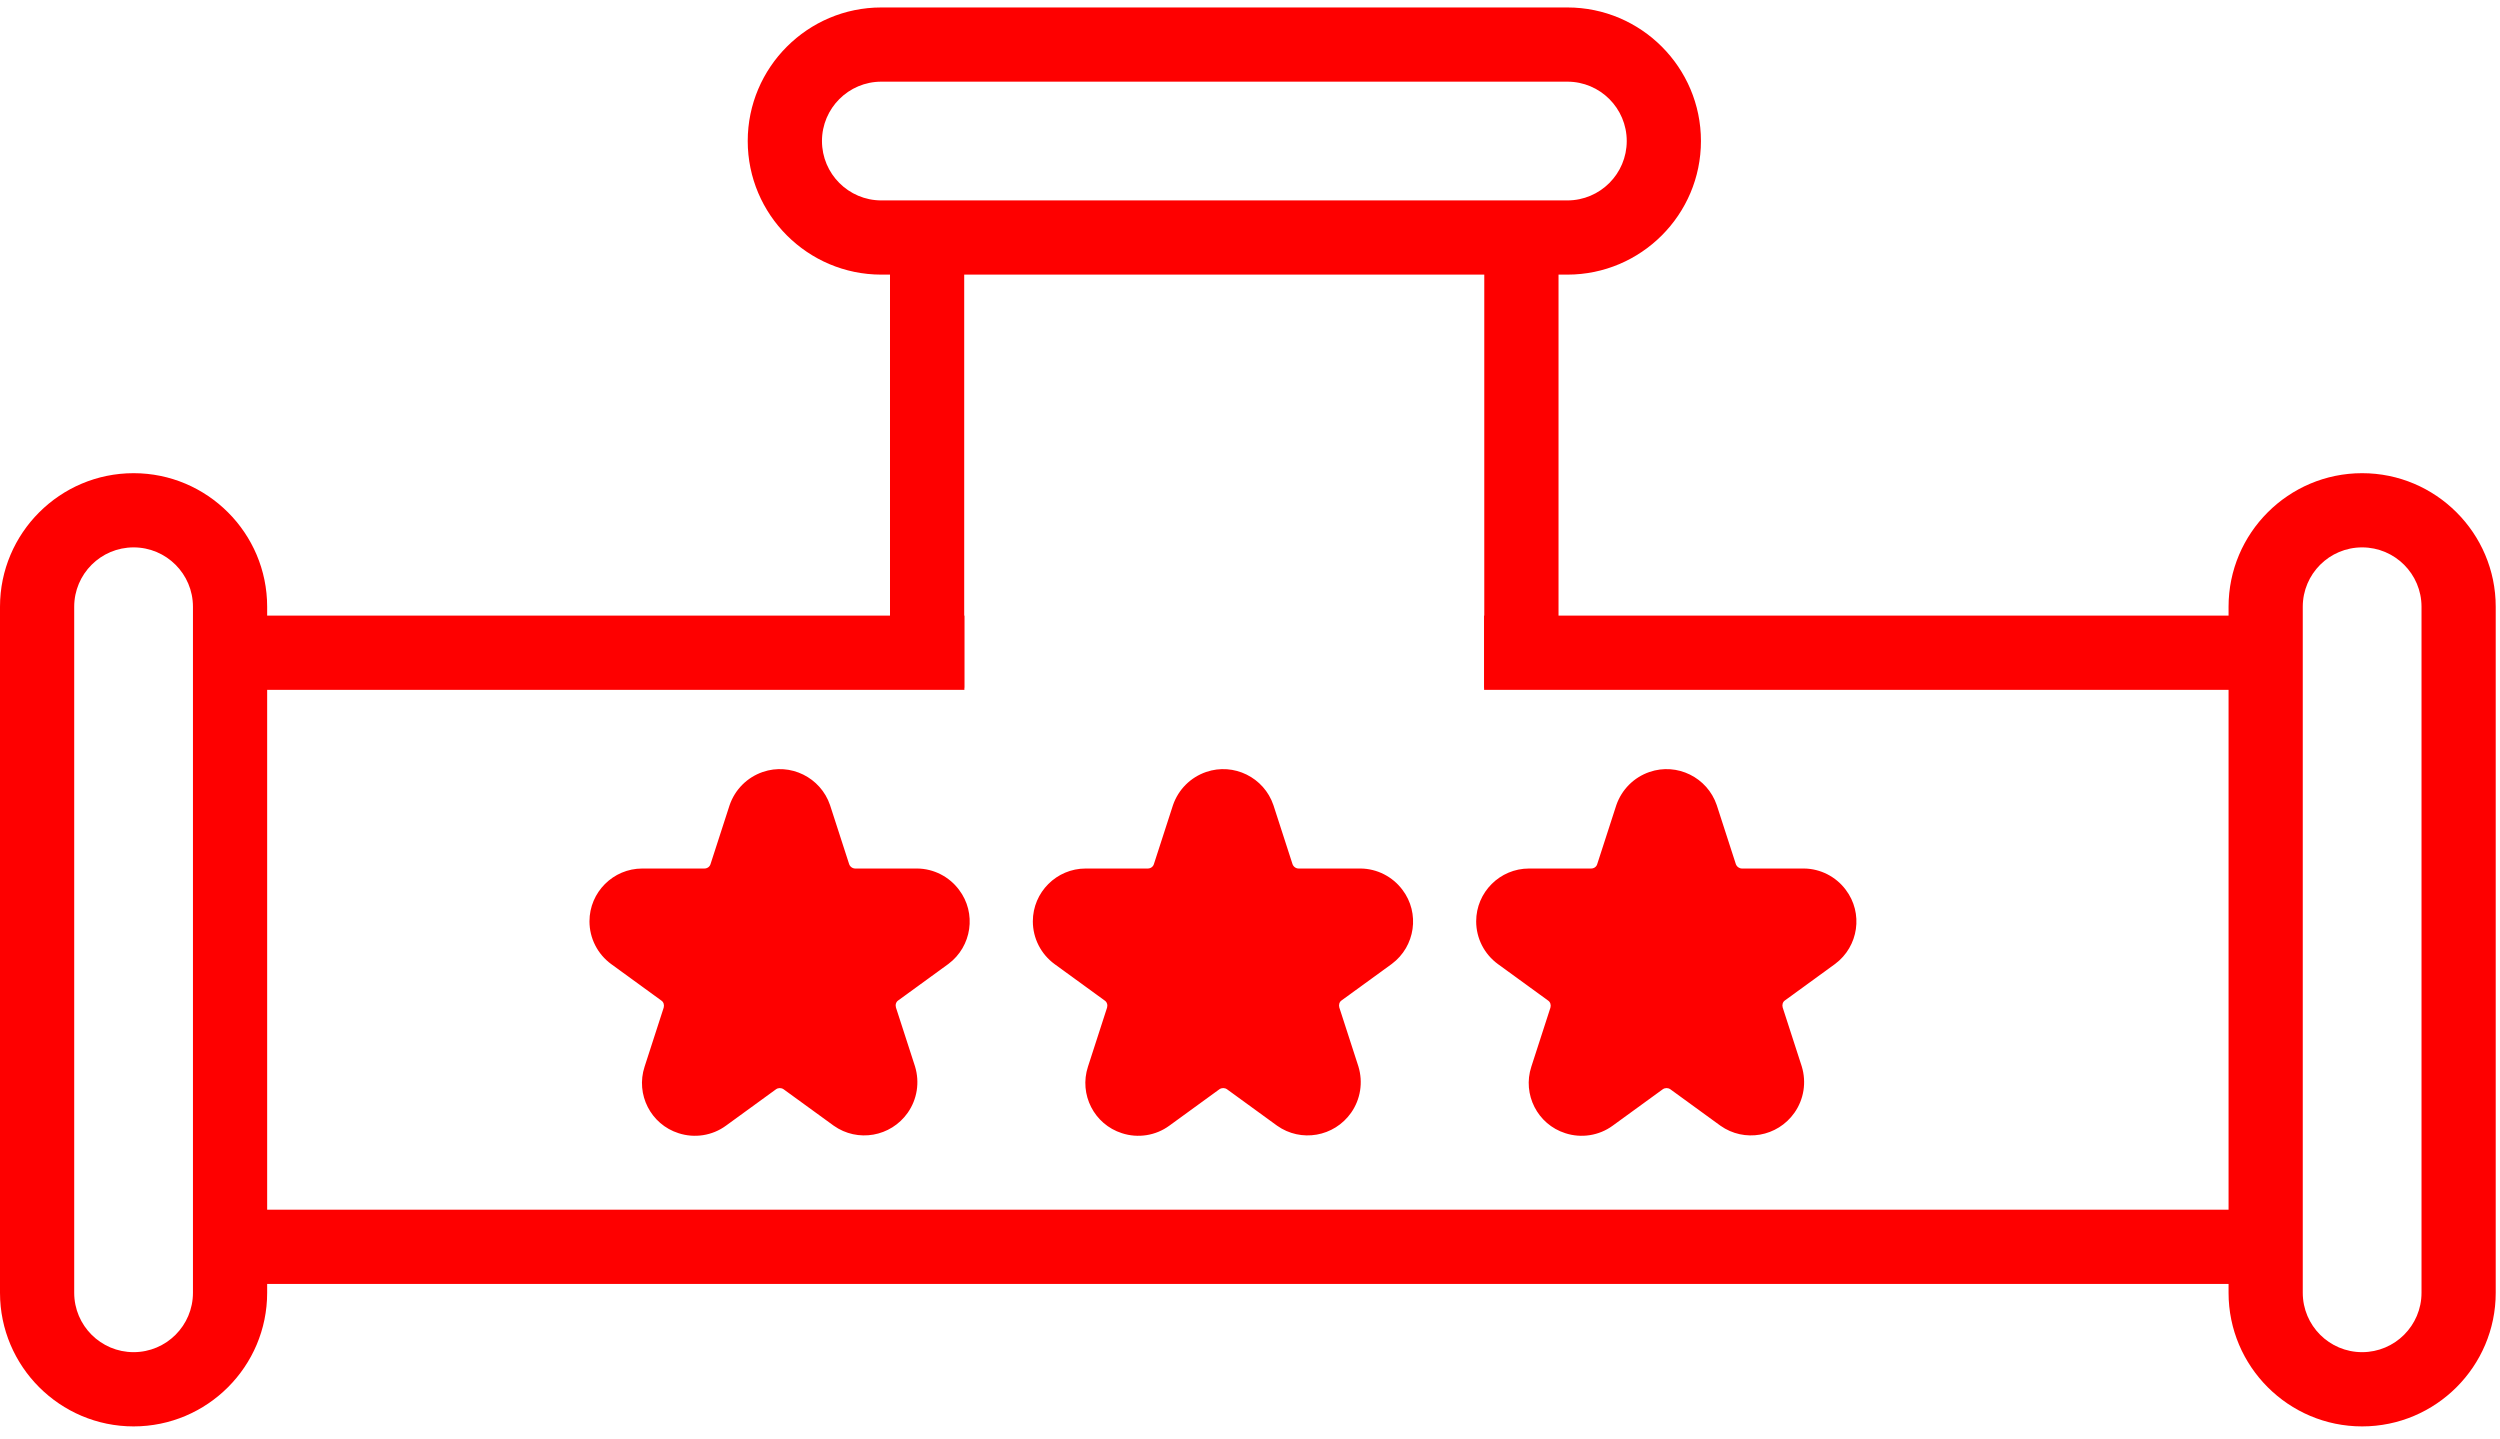
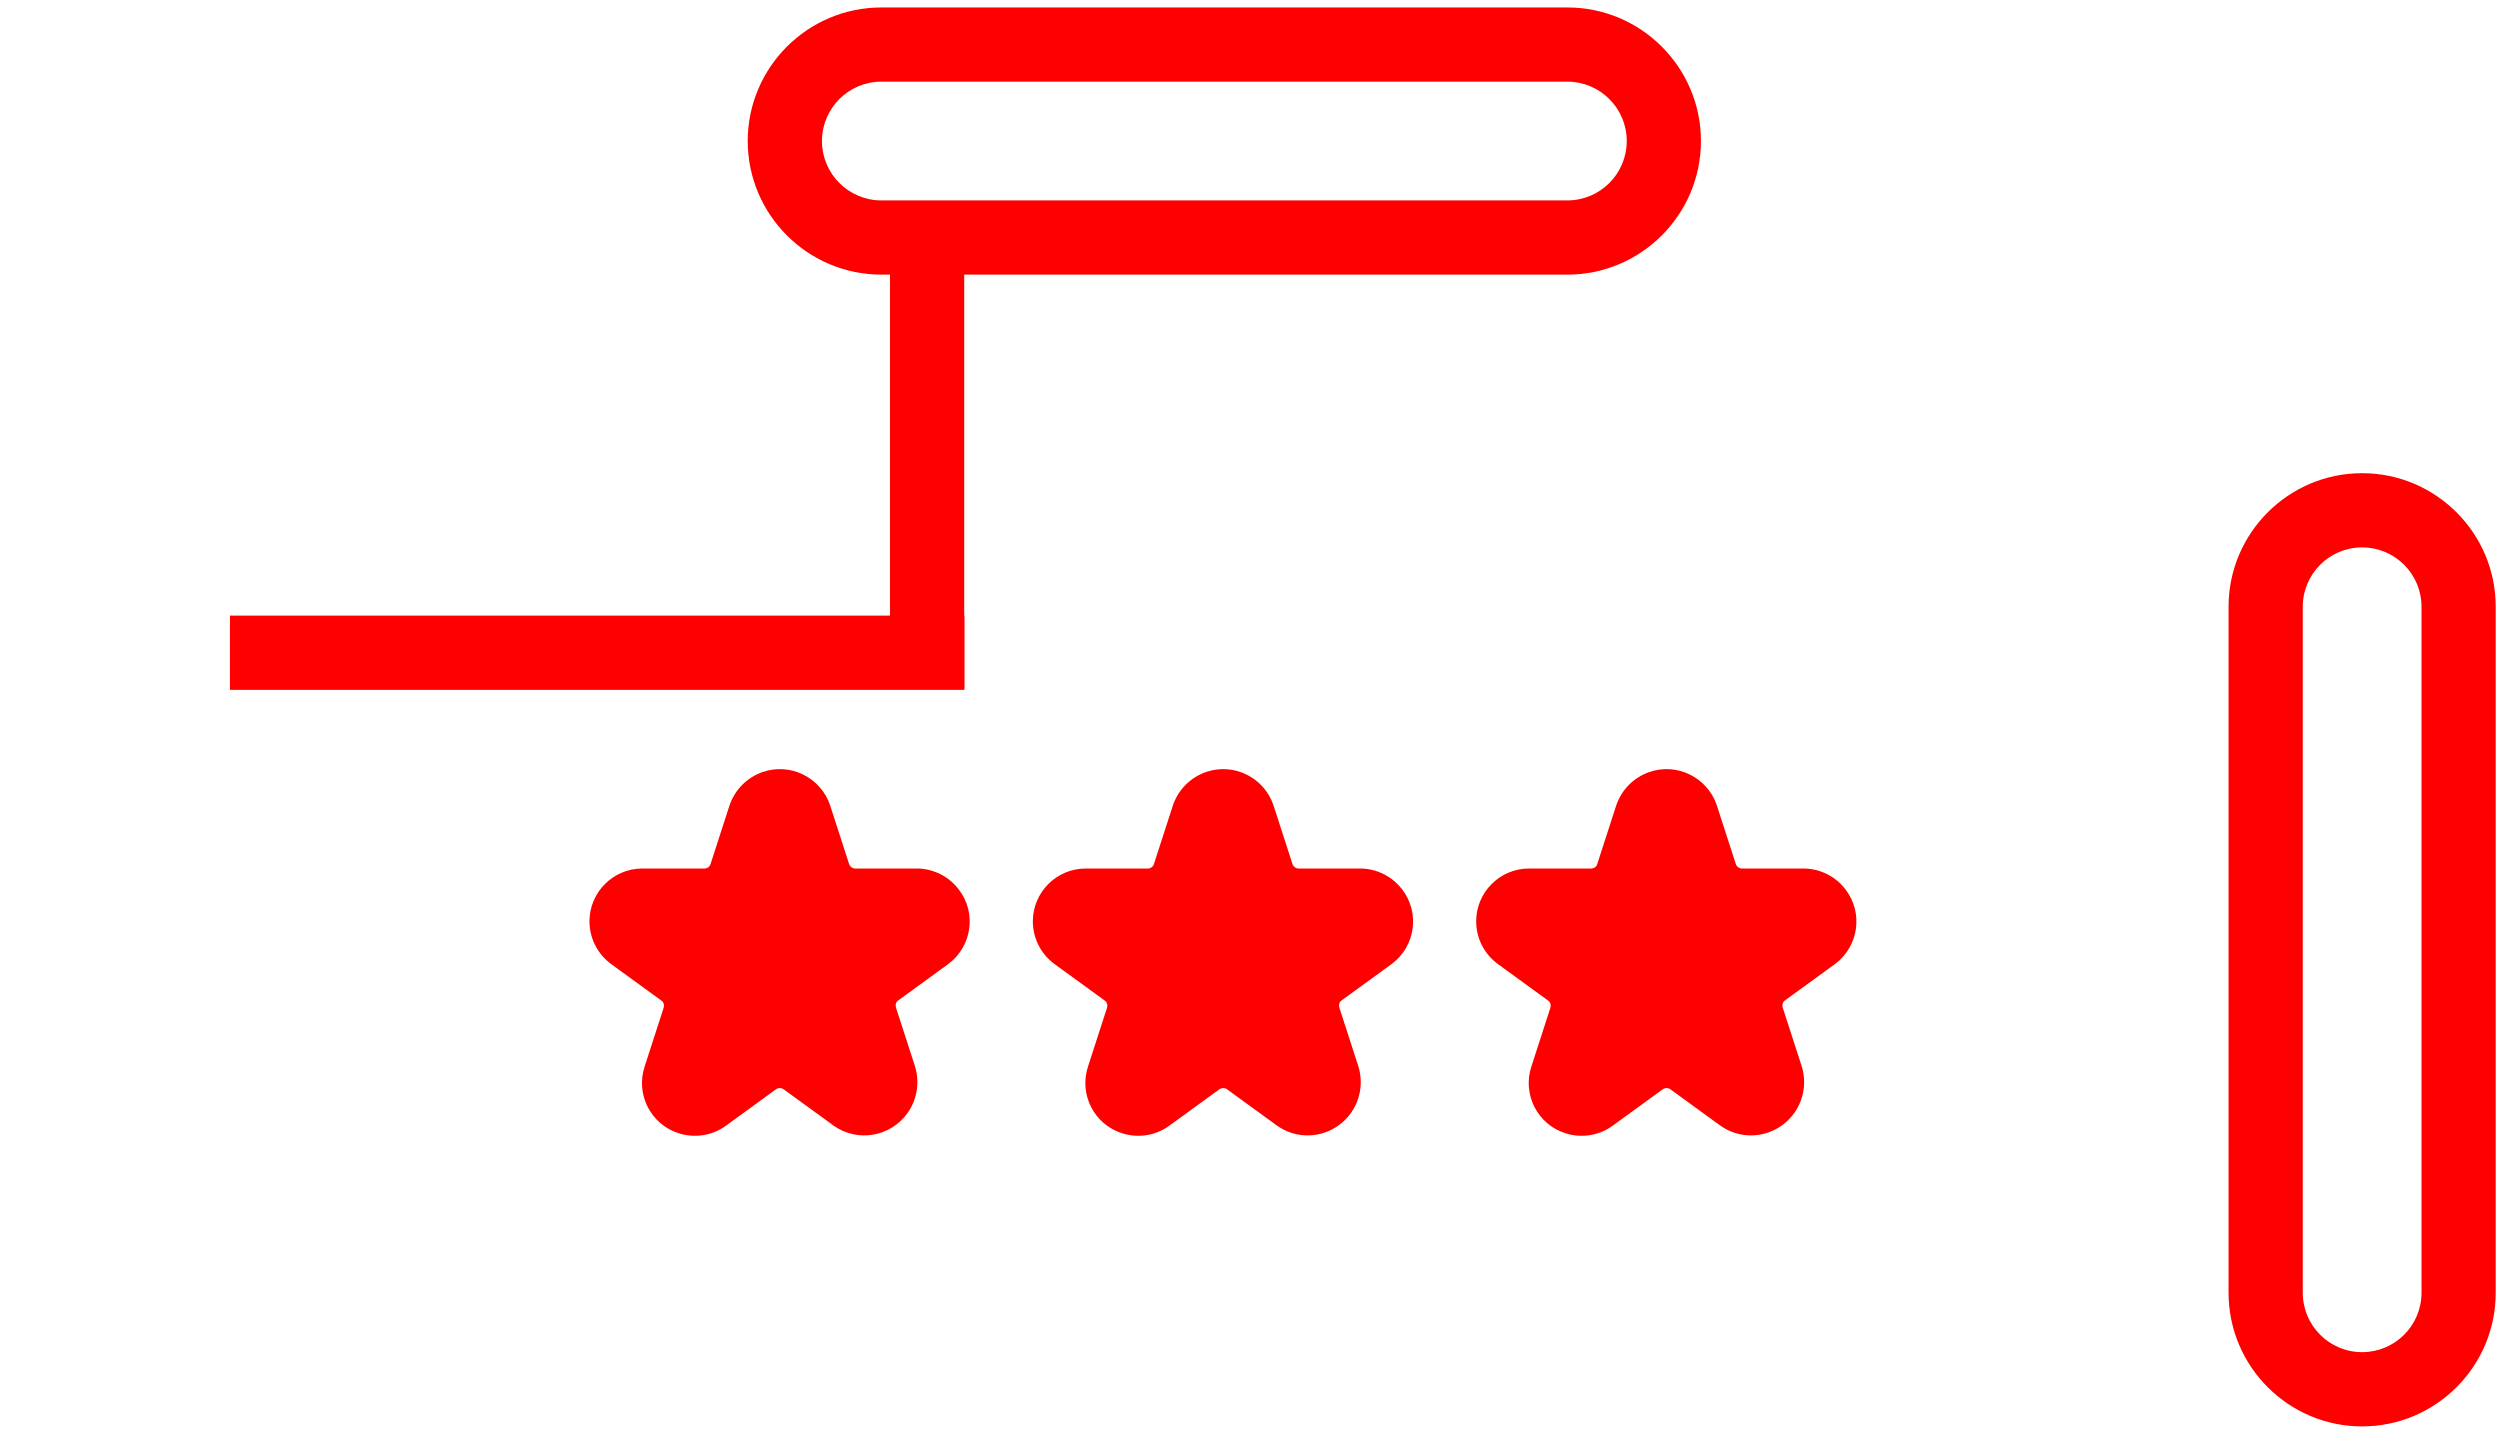
<svg xmlns="http://www.w3.org/2000/svg" width="66" height="38" viewBox="0 0 66 38" fill="none">
-   <path d="M59.811 31.936H6.071V33.896H59.811V31.936Z" fill="#FE0000" />
-   <path d="M7.053 16.018V34.13C7.053 36.074 5.471 37.657 3.527 37.657C1.583 37.657 0 36.074 0 34.13V16.018C0 14.074 1.583 12.492 3.527 12.492C5.471 12.492 7.053 14.074 7.053 16.018ZM1.959 34.13C1.959 34.995 2.662 35.697 3.527 35.697C4.392 35.697 5.094 34.995 5.094 34.13V16.018C5.094 15.153 4.392 14.451 3.527 14.451C2.662 14.451 1.959 15.153 1.959 16.018V34.13Z" fill="#FE0000" />
  <path d="M65.887 16.018V34.13C65.887 36.074 64.304 37.657 62.36 37.657C60.416 37.657 58.834 36.074 58.834 34.13V16.018C58.834 14.074 60.416 12.492 62.36 12.492C64.304 12.492 65.887 14.074 65.887 16.018ZM60.793 34.13C60.793 34.995 61.495 35.697 62.36 35.697C63.225 35.697 63.928 34.995 63.928 34.13V16.018C63.928 15.153 63.225 14.451 62.36 14.451C61.495 14.451 60.793 15.153 60.793 16.018V34.13Z" fill="#FE0000" />
-   <path d="M59.816 16.252H39.18V18.212H59.816V16.252Z" fill="#FE0000" />
  <path d="M25.46 16.252H6.071V18.212H25.46V16.252Z" fill="#FE0000" />
  <path d="M23.267 0.197H41.379C43.323 0.197 44.905 1.779 44.905 3.723C44.905 5.667 43.323 7.25 41.379 7.25H23.267C21.323 7.25 19.74 5.667 19.74 3.723C19.74 1.779 21.323 0.197 23.267 0.197ZM41.379 5.291C42.244 5.291 42.946 4.588 42.946 3.723C42.946 2.858 42.244 2.156 41.379 2.156H23.267C22.402 2.156 21.7 2.858 21.7 3.723C21.7 4.588 22.402 5.291 23.267 5.291H41.379Z" fill="#FE0000" />
-   <path d="M41.145 6.136H39.185V18.156H41.145V6.136Z" fill="#FE0000" />
  <path d="M25.455 6.136H23.496V18.156H25.455V6.136Z" fill="#FE0000" />
  <path d="M24.218 22.929H22.58C22.508 22.929 22.442 22.883 22.417 22.812L21.913 21.255C21.664 20.522 20.865 20.13 20.137 20.38C19.725 20.522 19.404 20.843 19.262 21.255L18.758 22.812C18.737 22.883 18.671 22.929 18.595 22.929H16.956C16.188 22.929 15.562 23.555 15.562 24.323C15.562 24.771 15.776 25.189 16.137 25.453L17.46 26.415C17.521 26.456 17.541 26.532 17.521 26.603L17.017 28.161C16.778 28.893 17.18 29.682 17.913 29.916C18.335 30.054 18.804 29.983 19.165 29.718L20.488 28.756C20.549 28.715 20.625 28.715 20.686 28.756L22.01 29.718C22.641 30.166 23.516 30.013 23.964 29.377C24.213 29.021 24.284 28.573 24.157 28.155L23.653 26.598C23.633 26.527 23.653 26.451 23.715 26.41L25.038 25.448C25.658 24.985 25.786 24.105 25.317 23.489C25.058 23.143 24.651 22.934 24.218 22.929Z" fill="#FE0000" />
  <path d="M35.923 22.929H34.285C34.213 22.929 34.147 22.883 34.122 22.812L33.618 21.255C33.369 20.522 32.57 20.13 31.842 20.38C31.43 20.522 31.109 20.843 30.967 21.255L30.463 22.812C30.442 22.883 30.376 22.929 30.3 22.929H28.661C27.893 22.929 27.267 23.555 27.267 24.323C27.267 24.771 27.481 25.189 27.842 25.453L29.165 26.415C29.226 26.456 29.247 26.532 29.226 26.603L28.722 28.161C28.483 28.893 28.885 29.682 29.618 29.916C30.04 30.054 30.509 29.983 30.87 29.718L32.193 28.756C32.254 28.715 32.331 28.715 32.392 28.756L33.715 29.718C34.346 30.166 35.221 30.013 35.669 29.377C35.918 29.021 35.989 28.573 35.862 28.155L35.358 26.598C35.338 26.527 35.358 26.451 35.419 26.41L36.743 25.448C37.364 24.985 37.491 24.105 37.023 23.489C36.763 23.143 36.356 22.934 35.923 22.929Z" fill="#FE0000" />
  <path d="M47.628 22.929H45.989C45.918 22.929 45.852 22.883 45.826 22.812L45.322 21.255C45.073 20.522 44.274 20.13 43.547 20.38C43.134 20.522 42.814 20.843 42.671 21.255L42.167 22.812C42.147 22.883 42.081 22.929 42.005 22.929H40.366C39.597 22.929 38.971 23.555 38.971 24.323C38.971 24.771 39.185 25.189 39.547 25.453L40.87 26.415C40.931 26.456 40.951 26.532 40.931 26.603L40.427 28.161C40.188 28.893 40.59 29.682 41.323 29.916C41.745 30.054 42.213 29.983 42.575 29.718L43.898 28.756C43.959 28.715 44.035 28.715 44.096 28.756L45.419 29.718C46.05 30.166 46.926 30.013 47.373 29.377C47.623 29.021 47.694 28.573 47.567 28.155L47.063 26.598C47.043 26.527 47.063 26.451 47.124 26.41L48.447 25.448C49.068 24.985 49.195 24.105 48.727 23.489C48.468 23.143 48.06 22.934 47.628 22.929Z" fill="#FE0000" />
</svg>